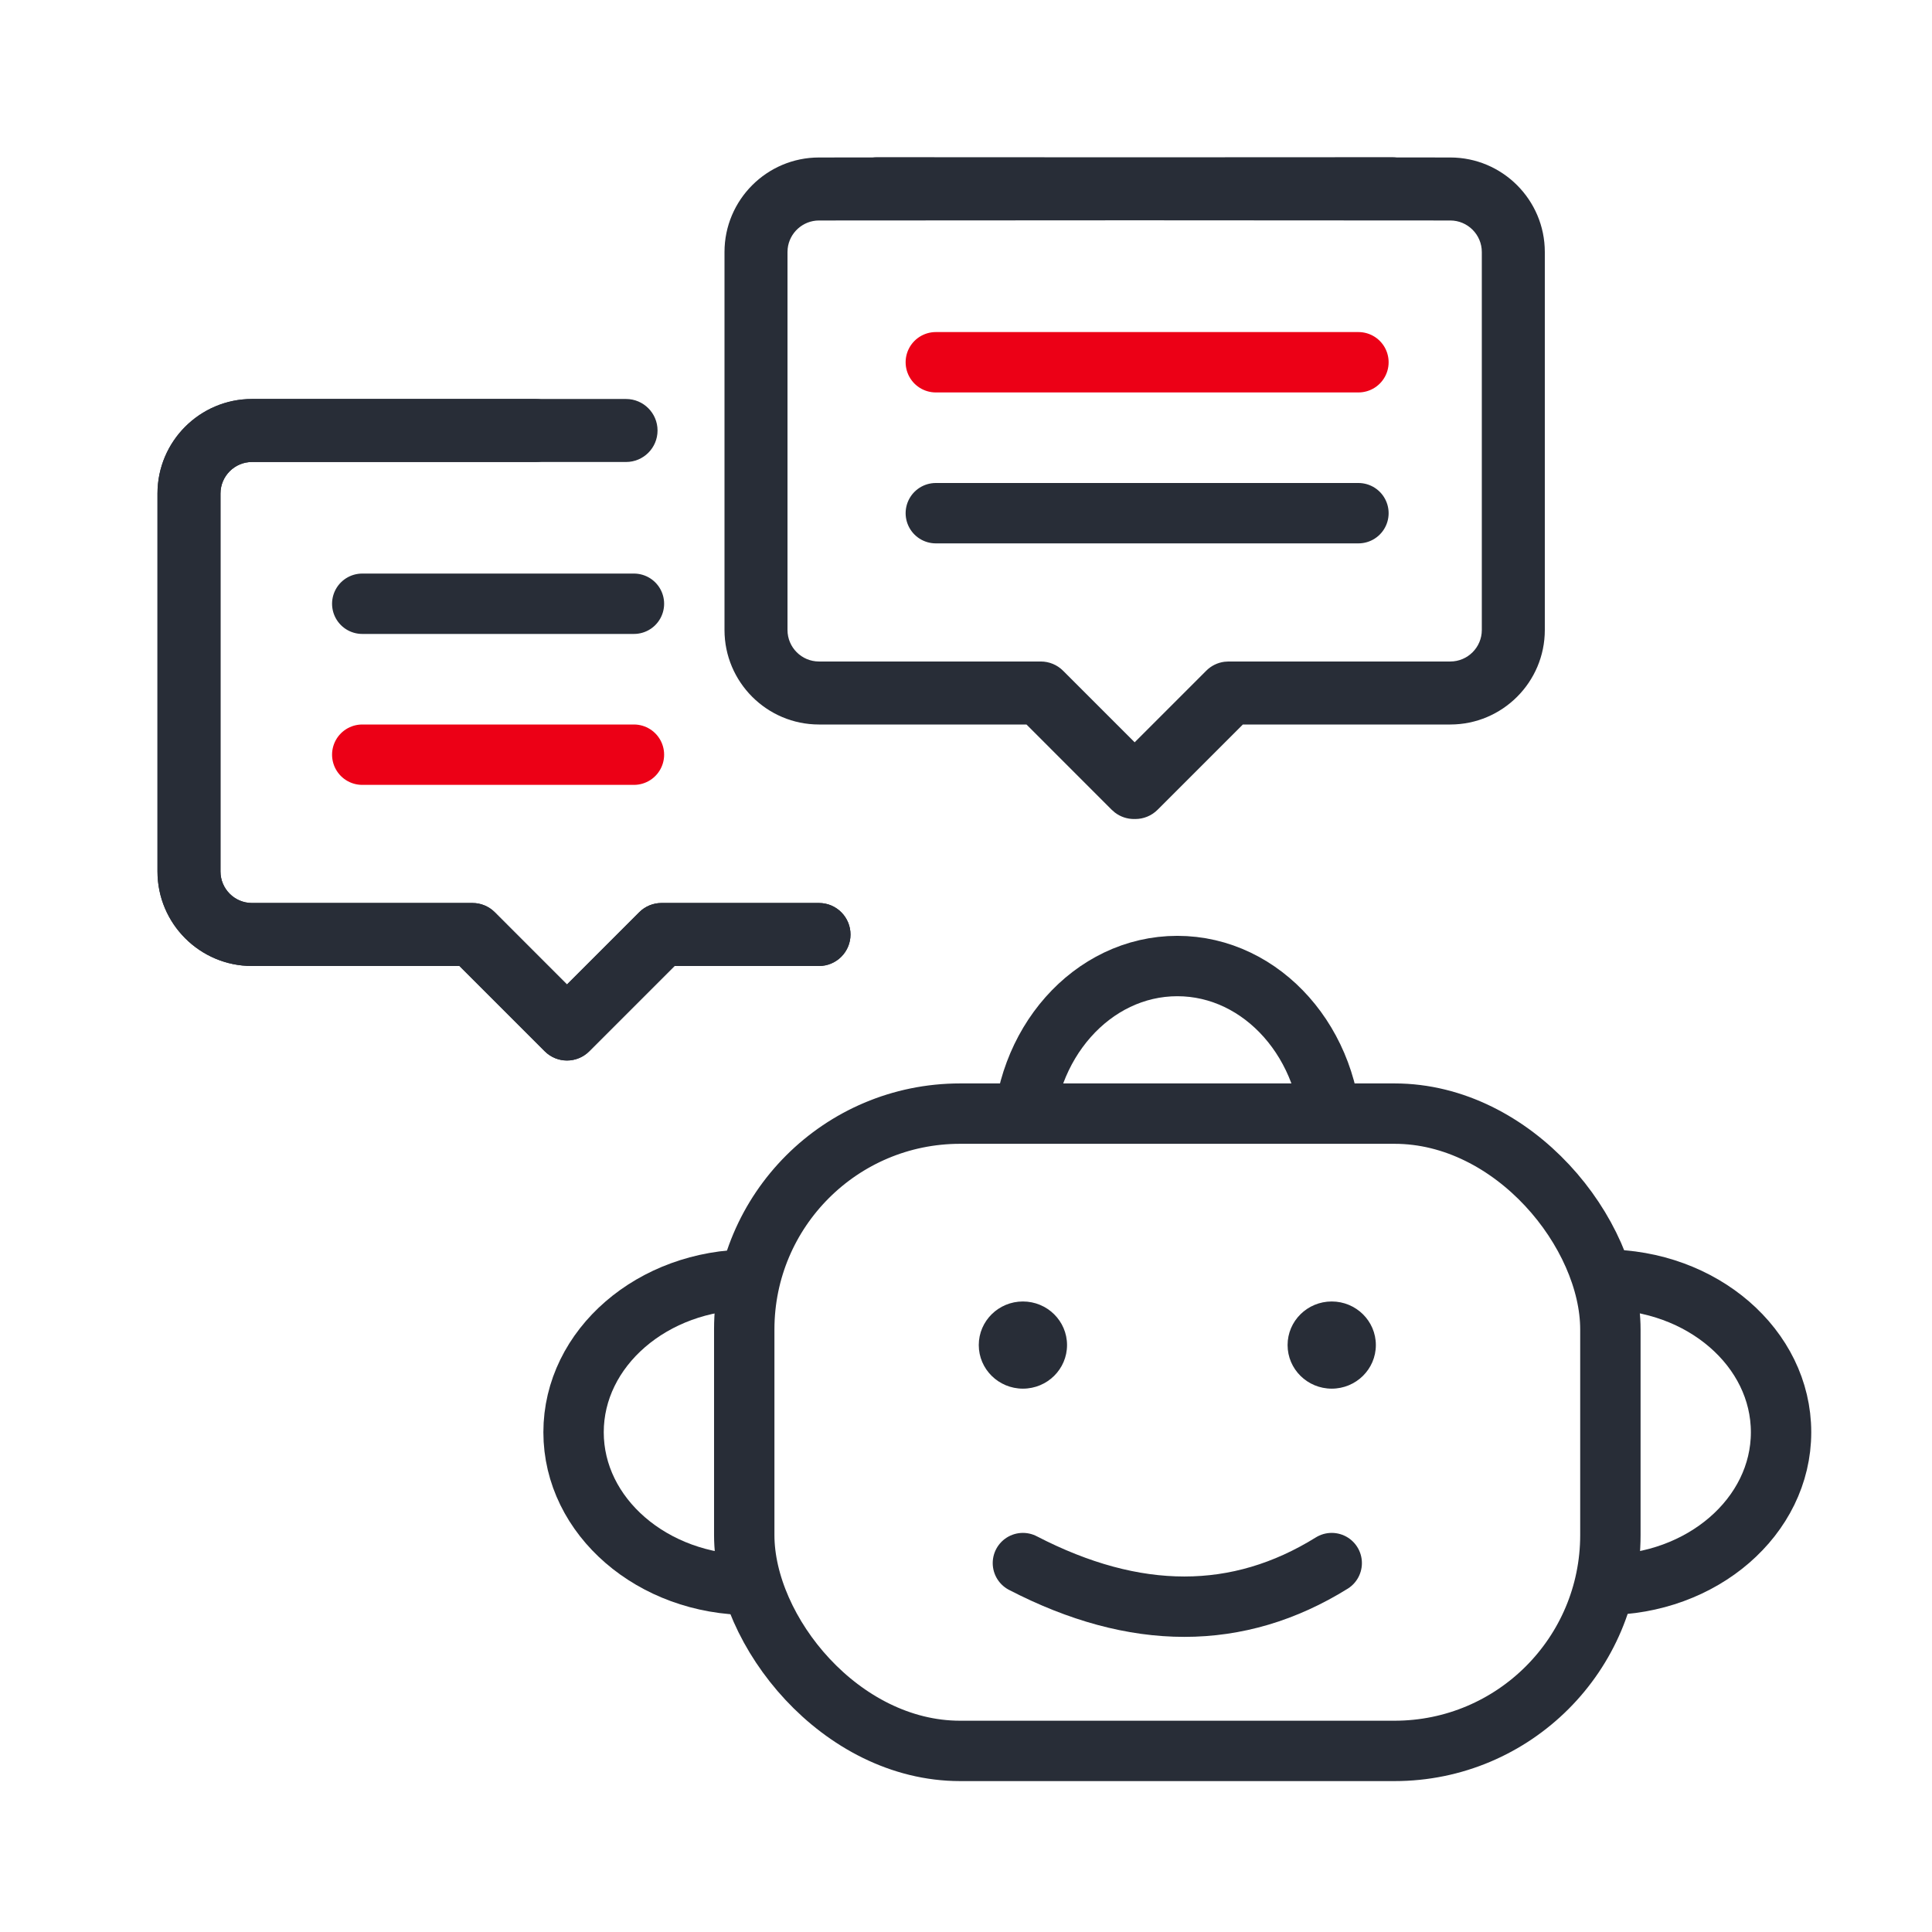
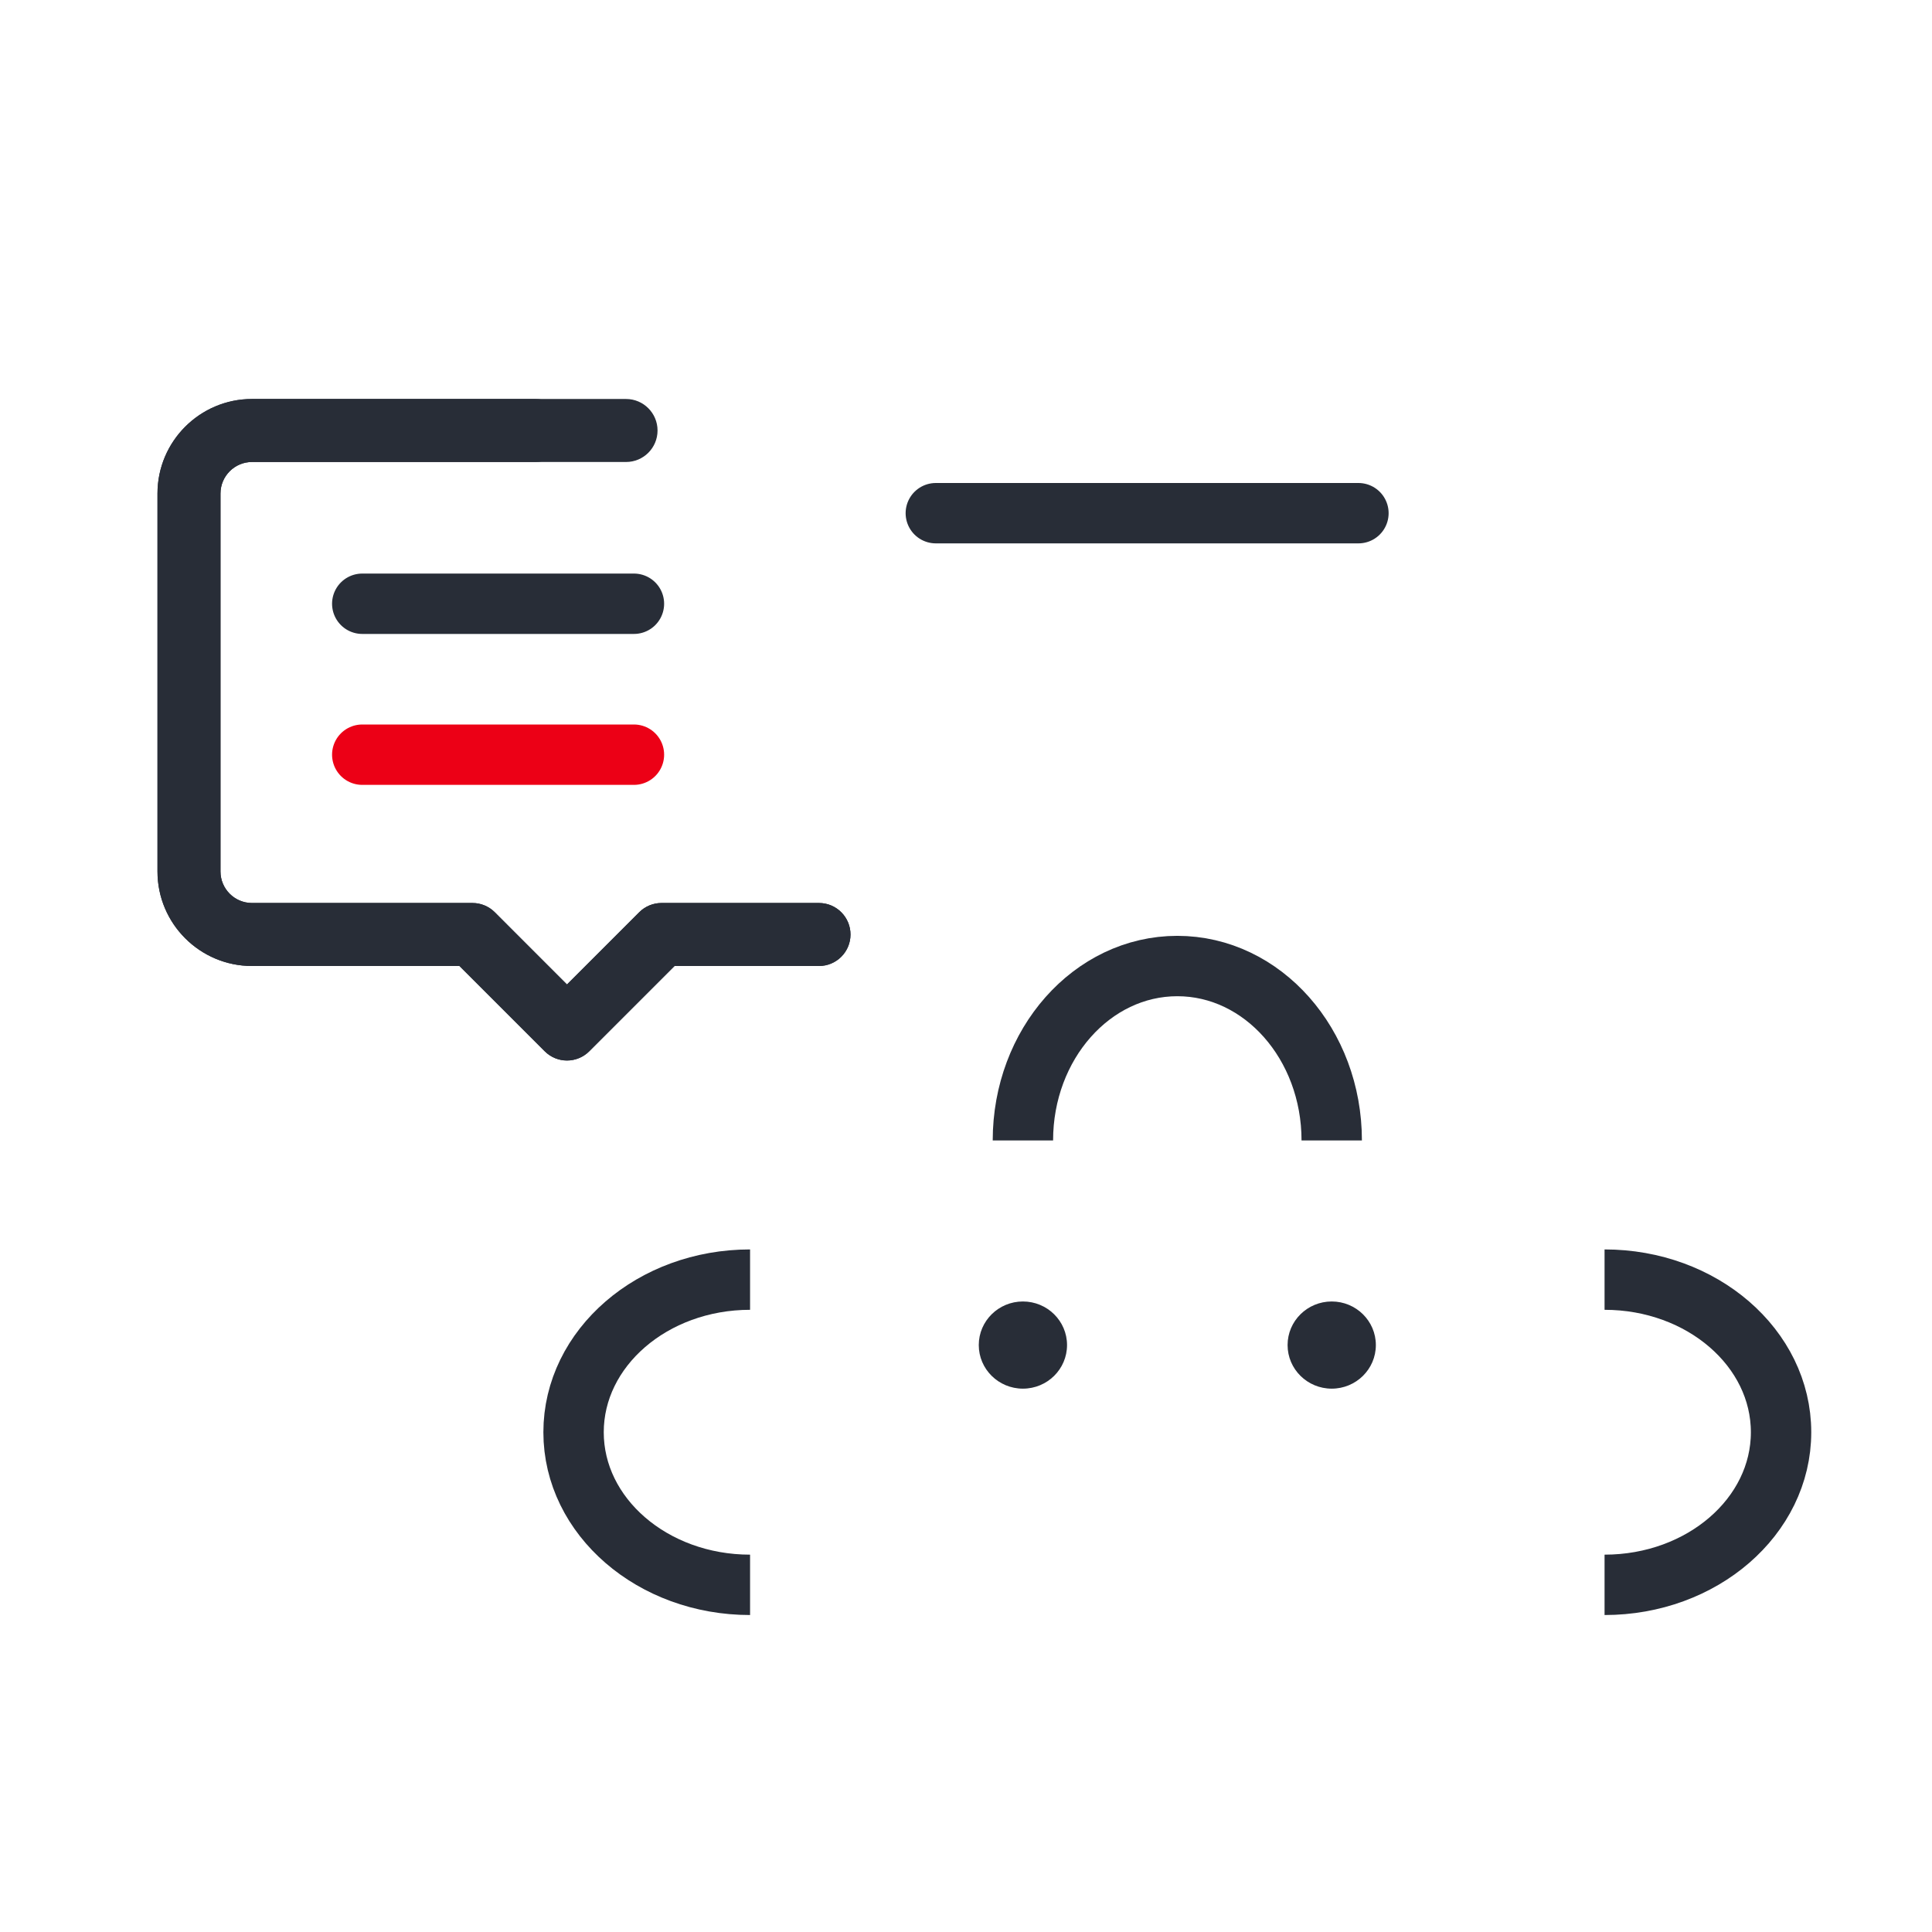
<svg xmlns="http://www.w3.org/2000/svg" width="64px" height="64px" viewBox="0 0 64 64" version="1.1">
  <title>Chatbewerbung</title>
  <g id="Chatbewerbung" stroke="none" stroke-width="1" fill="none" fill-rule="evenodd">
    <g id="Group-5" transform="translate(5.217, 5.207)">
      <g id="Group-3" transform="translate(13.783, 26.794)">
-         <rect id="Rectangle" stroke="#282D37" stroke-width="2" x="5.654" y="4.889" width="28.692" height="21.111" rx="7.15" />
        <path d="M25.115,5.778 C25.115,2.587 22.825,0 20,0 C17.175,0 14.885,2.587 14.885,5.778" id="Path" stroke="#282D37" stroke-width="2" />
        <path d="M7.979,18.368 C7.979,15.139 5.715,12.521 2.923,12.521 C0.131,12.521 -2.132,15.139 -2.132,18.368" id="Path" stroke="#282D37" stroke-width="2" transform="translate(2.923, 15.444) rotate(-90) translate(-2.923, -15.444)" />
        <path d="M42.132,18.368 C42.132,15.139 39.869,12.521 37.077,12.521 C34.285,12.521 32.021,15.139 32.021,18.368" id="Path-Copy" stroke="#282D37" stroke-width="2" transform="translate(37.077, 15.444) rotate(-270) translate(-37.077, -15.444)" />
        <ellipse id="Oval" fill="#282D37" cx="14.885" cy="12.556" rx="1.462" ry="1.444" />
        <ellipse id="Oval-Copy" fill="#282D37" cx="25.115" cy="12.556" rx="1.462" ry="1.444" />
-         <path d="M14.885,19.778 C18.605,21.704 22.015,21.704 25.115,19.778" id="Path-20" stroke="#282D37" stroke-width="2" stroke-linecap="round" />
      </g>
      <g id="Group">
        <path d="M3.13,26.793 L10.003,26.793 L12.828,29.618 C13.031,29.821 13.298,29.924 13.565,29.924 C13.832,29.924 14.1,29.821 14.303,29.618 L17.128,26.793 L21.913,26.793 C22.49,26.793 22.957,26.326 22.957,25.75 C22.957,25.174 22.49,24.706 21.913,24.706 L16.696,24.706 C16.419,24.706 16.153,24.816 15.958,25.012 L13.565,27.405 L11.173,25.012 C10.977,24.816 10.711,24.706 10.435,24.706 L3.13,24.706 C2.555,24.706 2.087,24.238 2.087,23.663 L2.087,11.141 C2.087,10.566 2.555,10.097 3.13,10.097 L12.522,10.097 C13.098,10.097 13.565,9.63 13.565,9.054 C13.565,8.478 13.098,8.01 12.522,8.01 L3.13,8.01 C1.405,8.01 0,9.415 0,11.141 L0,23.663 C0,25.389 1.405,26.793 3.13,26.793" id="Fill-9" fill="#282D37" />
        <path d="M10.003,26.793 L12.828,29.618 C13.031,29.821 13.298,29.924 13.565,29.924 C13.832,29.924 14.1,29.821 14.303,29.618 L17.128,26.793 L21.913,26.793 C22.49,26.793 22.957,26.326 22.957,25.75 C22.957,25.174 22.49,24.706 21.913,24.706 L16.696,24.706 C16.419,24.706 16.153,24.816 15.958,25.012 L13.565,27.405 L11.173,25.012 C10.977,24.816 10.711,24.706 10.435,24.706 L3.13,24.706 C2.555,24.706 2.087,24.238 2.087,23.663 L2.087,11.141 C2.087,10.566 2.555,10.097 3.13,10.097 L15.522,10.097 C16.098,10.097 16.565,9.63 16.565,9.054 C16.565,8.478 16.098,8.01 15.522,8.01 L3.13,8.01 C1.405,8.01 0,9.415 0,11.141 L0,23.663 C0,25.389 1.405,26.793 3.13,26.793 L10.003,26.793 Z" id="Fill-9" fill="#282D37" />
-         <path d="M21.913,18.793 C20.187,18.793 18.783,17.389 18.783,15.663 L18.783,3.141 C18.783,1.415 20.187,0.01 21.913,0.01 L23.693,0.008 C23.737,0.003 23.781,0 23.826,0 L32.37,0.004 L40.913,0 C40.958,0 41.003,0.003 41.046,0.008 L42.826,0.01 C44.552,0.01 45.957,1.415 45.957,3.141 L45.957,15.663 C45.957,17.389 44.552,18.793 42.826,18.793 L35.954,18.793 L33.129,21.618 C32.926,21.821 32.658,21.924 32.391,21.924 L32.37,21.922 L32.348,21.924 C32.125,21.924 31.903,21.853 31.717,21.711 L31.61,21.618 L28.786,18.793 Z M29.261,16.706 C29.537,16.706 29.804,16.816 29.999,17.012 L32.37,19.383 L34.741,17.012 C34.903,16.848 35.115,16.745 35.341,16.715 L35.478,16.706 L42.826,16.706 C43.401,16.706 43.87,16.238 43.87,15.663 L43.87,3.141 C43.87,2.566 43.401,2.097 42.826,2.097 L32.37,2.091 L21.913,2.097 C21.377,2.097 20.933,2.506 20.876,3.027 L20.87,3.141 L20.87,15.663 C20.87,16.238 21.338,16.706 21.913,16.706 L29.261,16.706 Z" id="Combined-Shape" fill="#282D37" />
        <line x1="6.783" y1="14.793" x2="15.783" y2="14.793" id="Stroke-19-Copy" stroke="#282D37" stroke-width="2" stroke-linecap="round" stroke-linejoin="round" />
        <line x1="6.783" y1="19.793" x2="15.783" y2="19.793" id="Stroke-19-Copy-2" stroke="#EC0016" stroke-width="2" stroke-linecap="round" stroke-linejoin="round" />
-         <line x1="25.783" y1="6.793" x2="39.783" y2="6.793" id="Stroke-19-Copy" stroke="#EC0016" stroke-width="2" stroke-linecap="round" stroke-linejoin="round" />
        <line x1="25.783" y1="11.793" x2="39.783" y2="11.793" id="Stroke-19-Copy-2" stroke="#282D37" stroke-width="2" stroke-linecap="round" stroke-linejoin="round" />
      </g>
    </g>
  </g>
</svg>